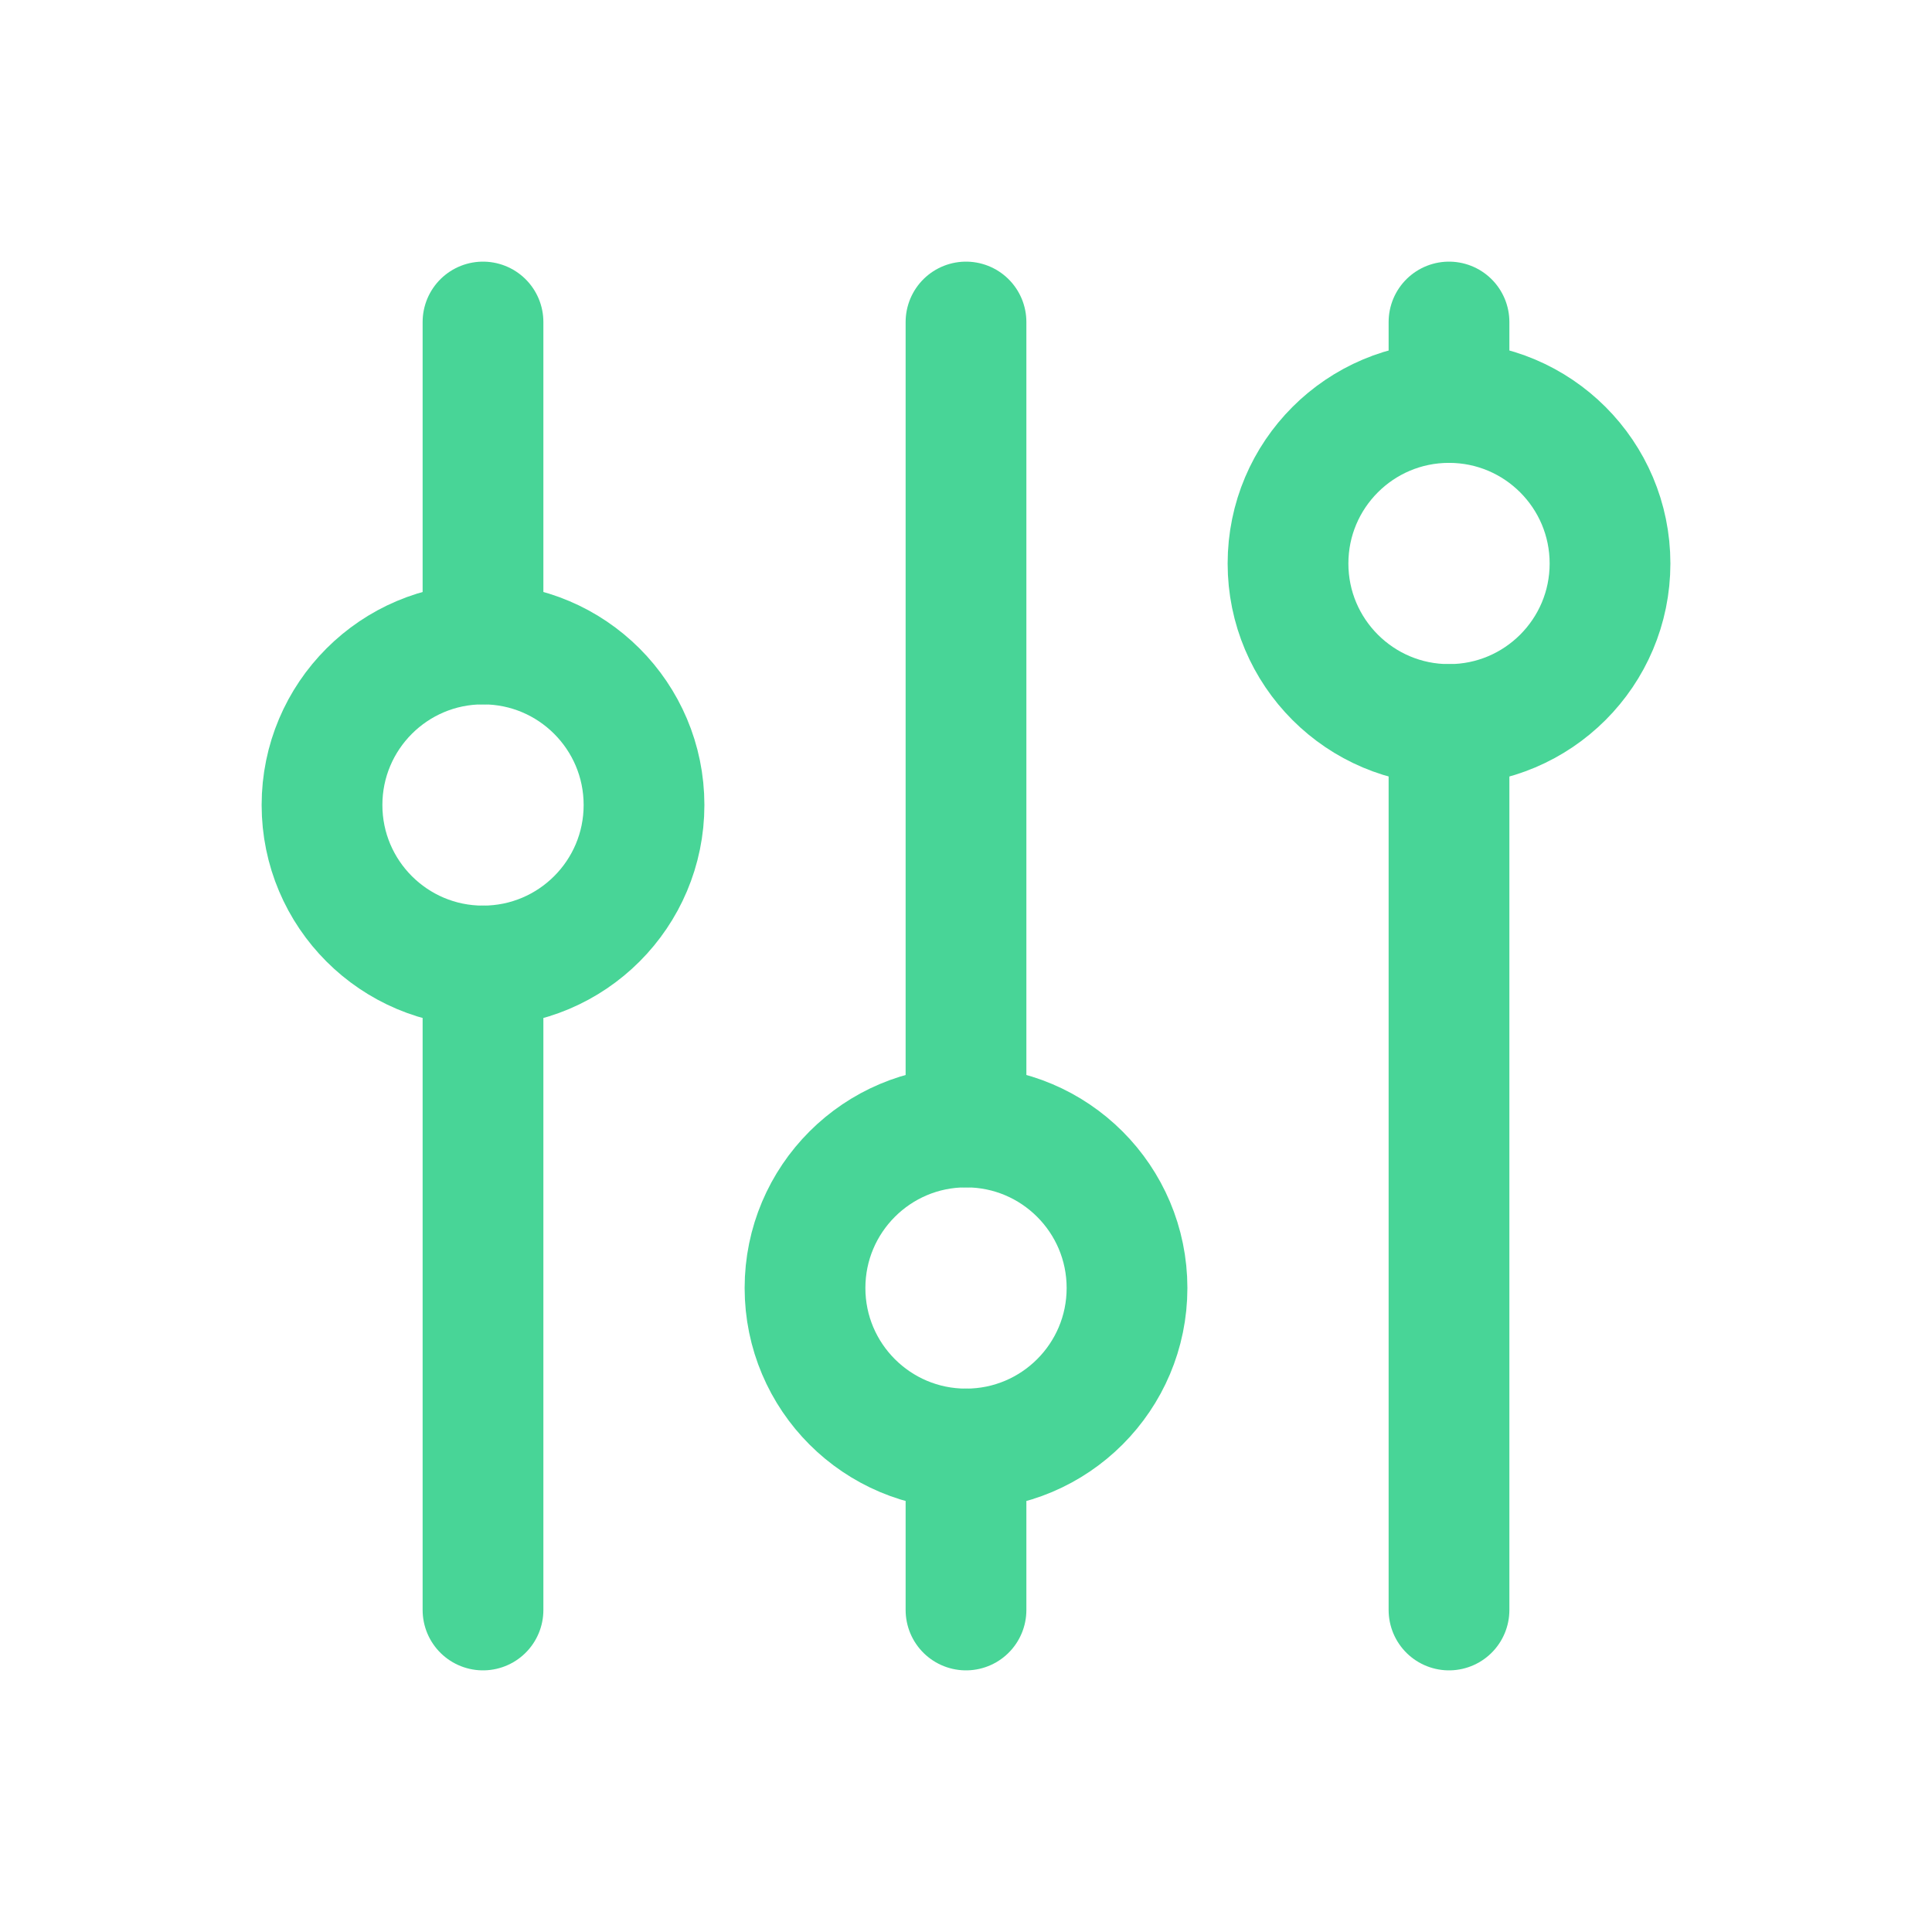
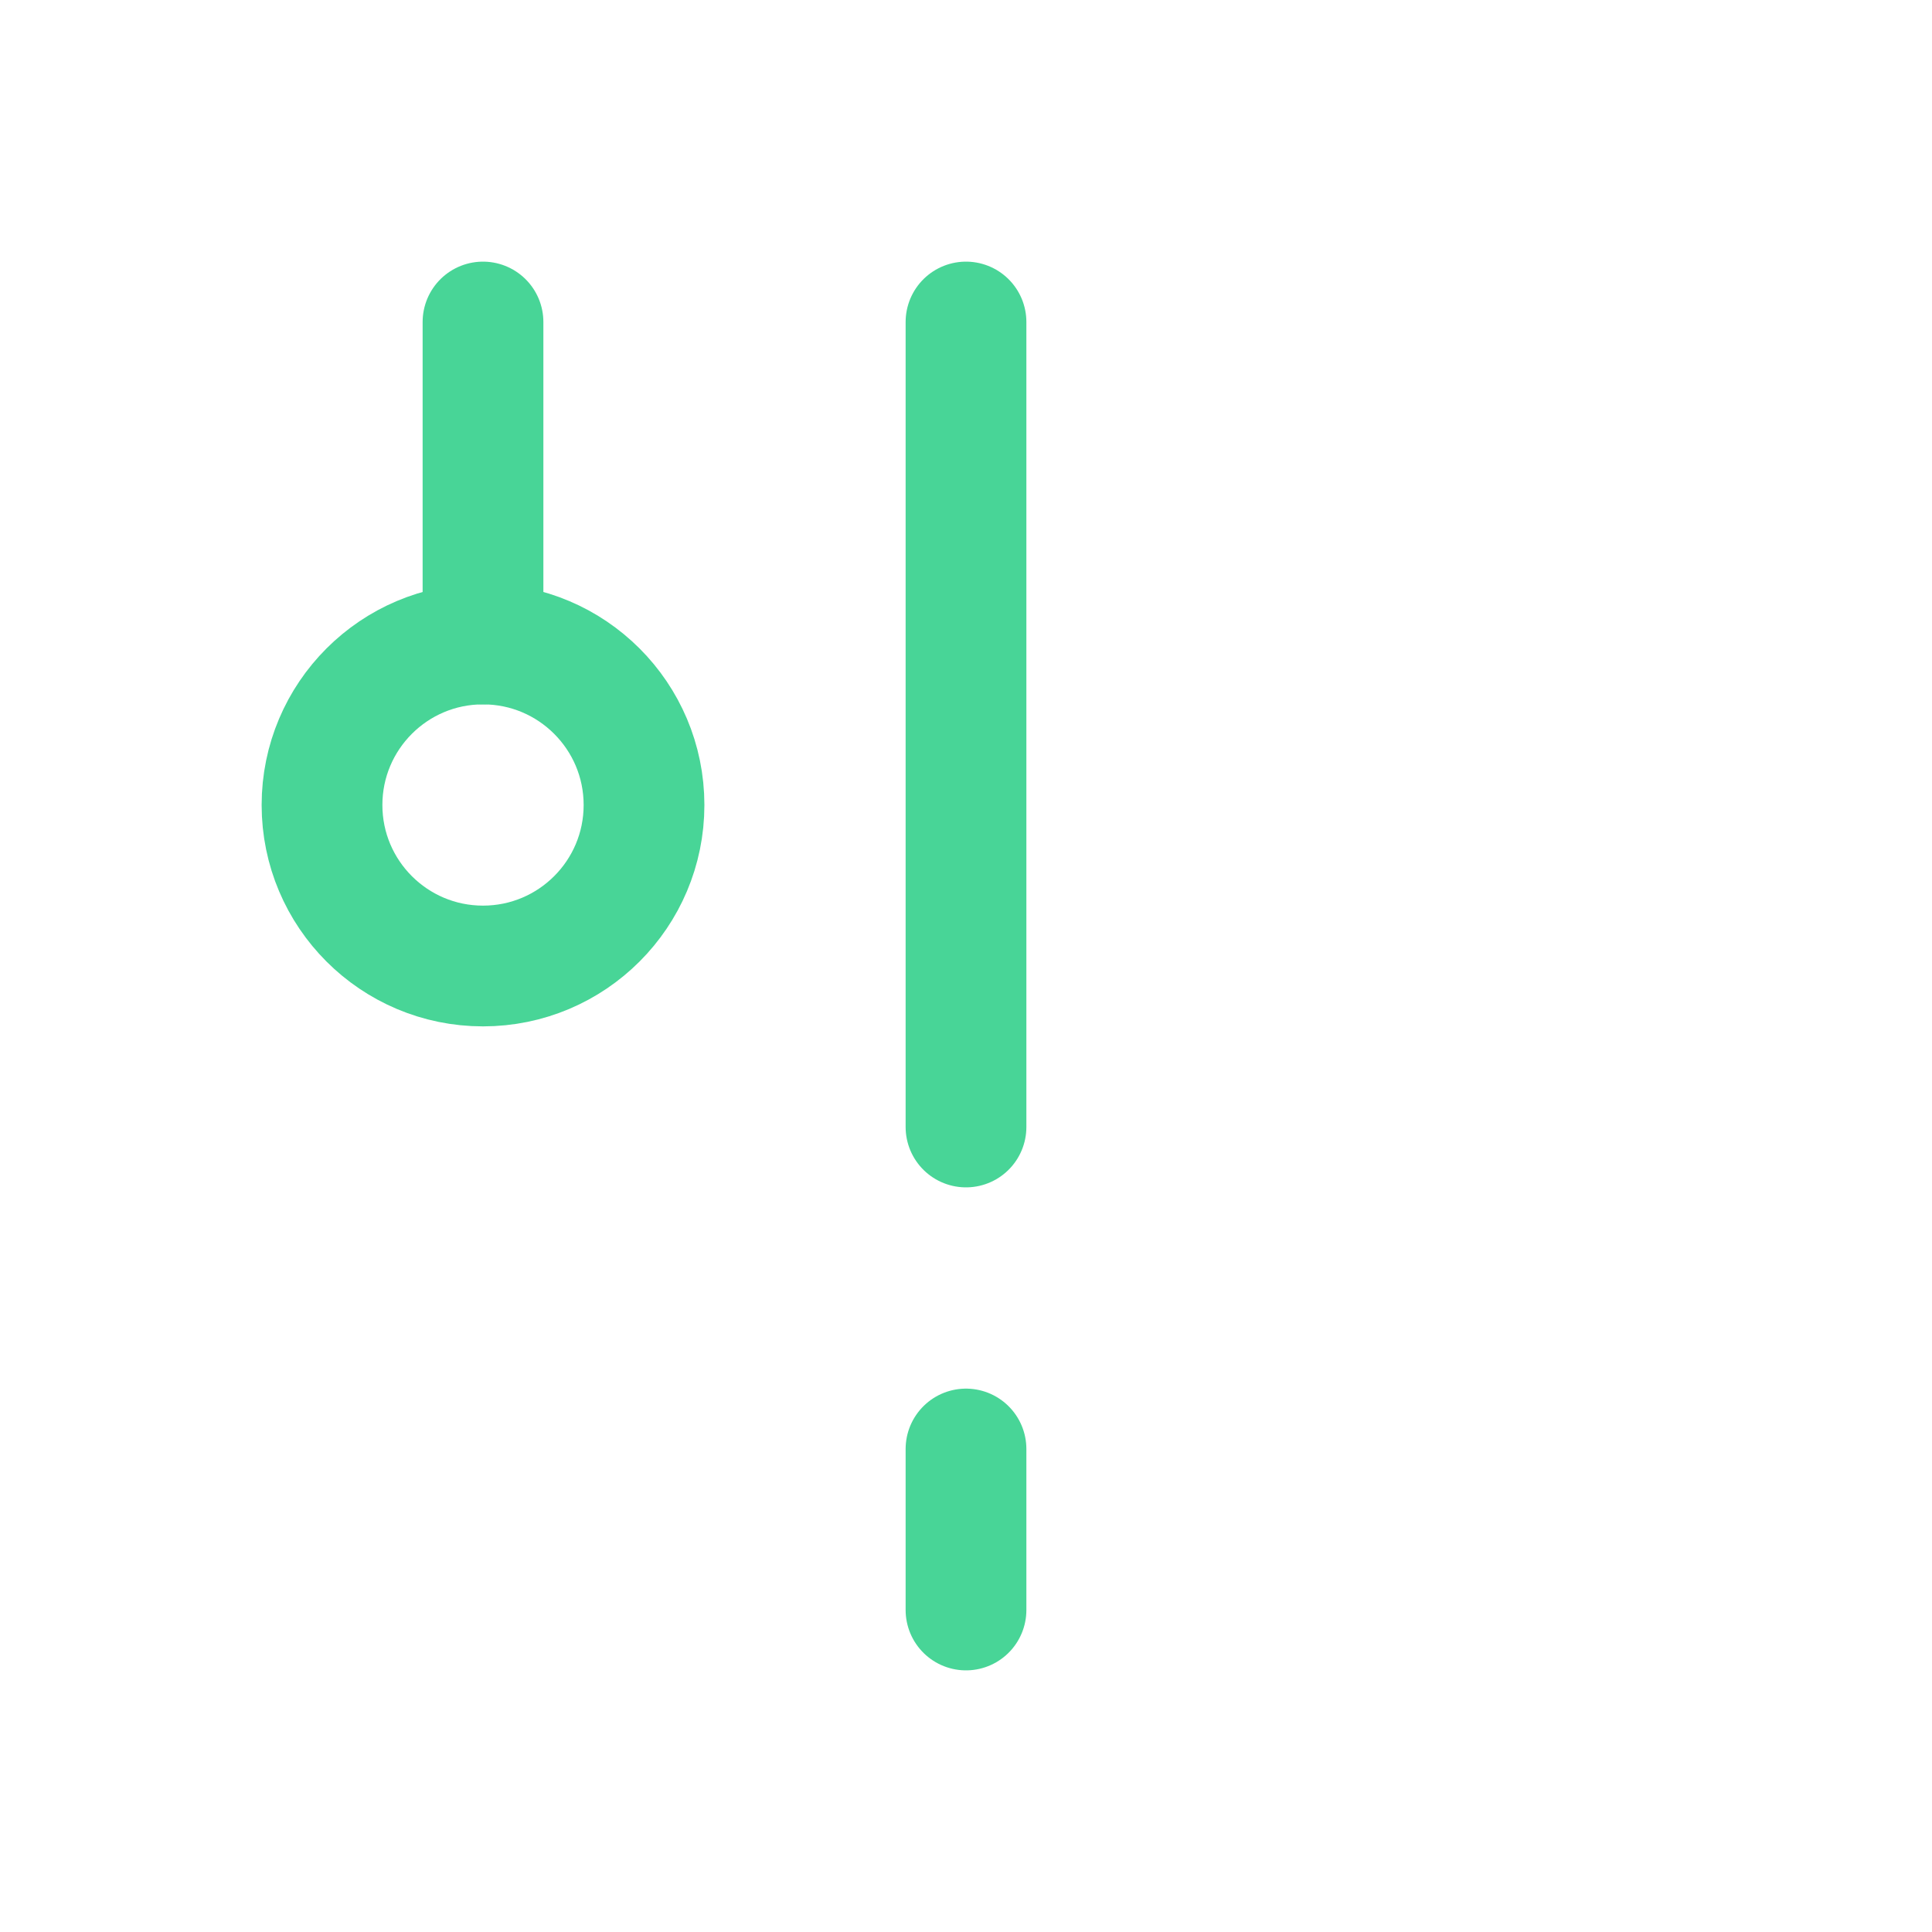
<svg xmlns="http://www.w3.org/2000/svg" width="64" height="64" viewBox="0 0 64 64" fill="none">
  <path d="M16 32C18.946 32 21.334 29.612 21.334 26.667C21.334 23.721 18.946 21.333 16 21.333C13.055 21.333 10.667 23.721 10.667 26.667C10.667 29.612 13.055 32 16 32Z" stroke="#48D597" stroke-width="4" stroke-linecap="round" stroke-linejoin="round" />
  <path d="M16 10.667V21.333" stroke="#48D597" stroke-width="4" stroke-linecap="round" stroke-linejoin="round" />
-   <path d="M16 32V53.333" stroke="#48D597" stroke-width="4" stroke-linecap="round" stroke-linejoin="round" />
-   <path d="M32 48C34.946 48 37.334 45.612 37.334 42.667C37.334 39.721 34.946 37.333 32 37.333C29.055 37.333 26.667 39.721 26.667 42.667C26.667 45.612 29.055 48 32 48Z" stroke="#48D597" stroke-width="4" stroke-linecap="round" stroke-linejoin="round" />
  <path d="M32 10.667V37.333" stroke="#48D597" stroke-width="4" stroke-linecap="round" stroke-linejoin="round" />
  <path d="M32 48V53.333" stroke="#48D597" stroke-width="4" stroke-linecap="round" stroke-linejoin="round" />
-   <path d="M48 24C50.946 24 53.334 21.612 53.334 18.667C53.334 15.721 50.946 13.333 48 13.333C45.055 13.333 42.667 15.721 42.667 18.667C42.667 21.612 45.055 24 48 24Z" stroke="#48D597" stroke-width="4" stroke-linecap="round" stroke-linejoin="round" />
-   <path d="M48 10.667V13.333" stroke="#48D597" stroke-width="4" stroke-linecap="round" stroke-linejoin="round" />
-   <path d="M48 24V53.333" stroke="#48D597" stroke-width="4" stroke-linecap="round" stroke-linejoin="round" />
</svg>